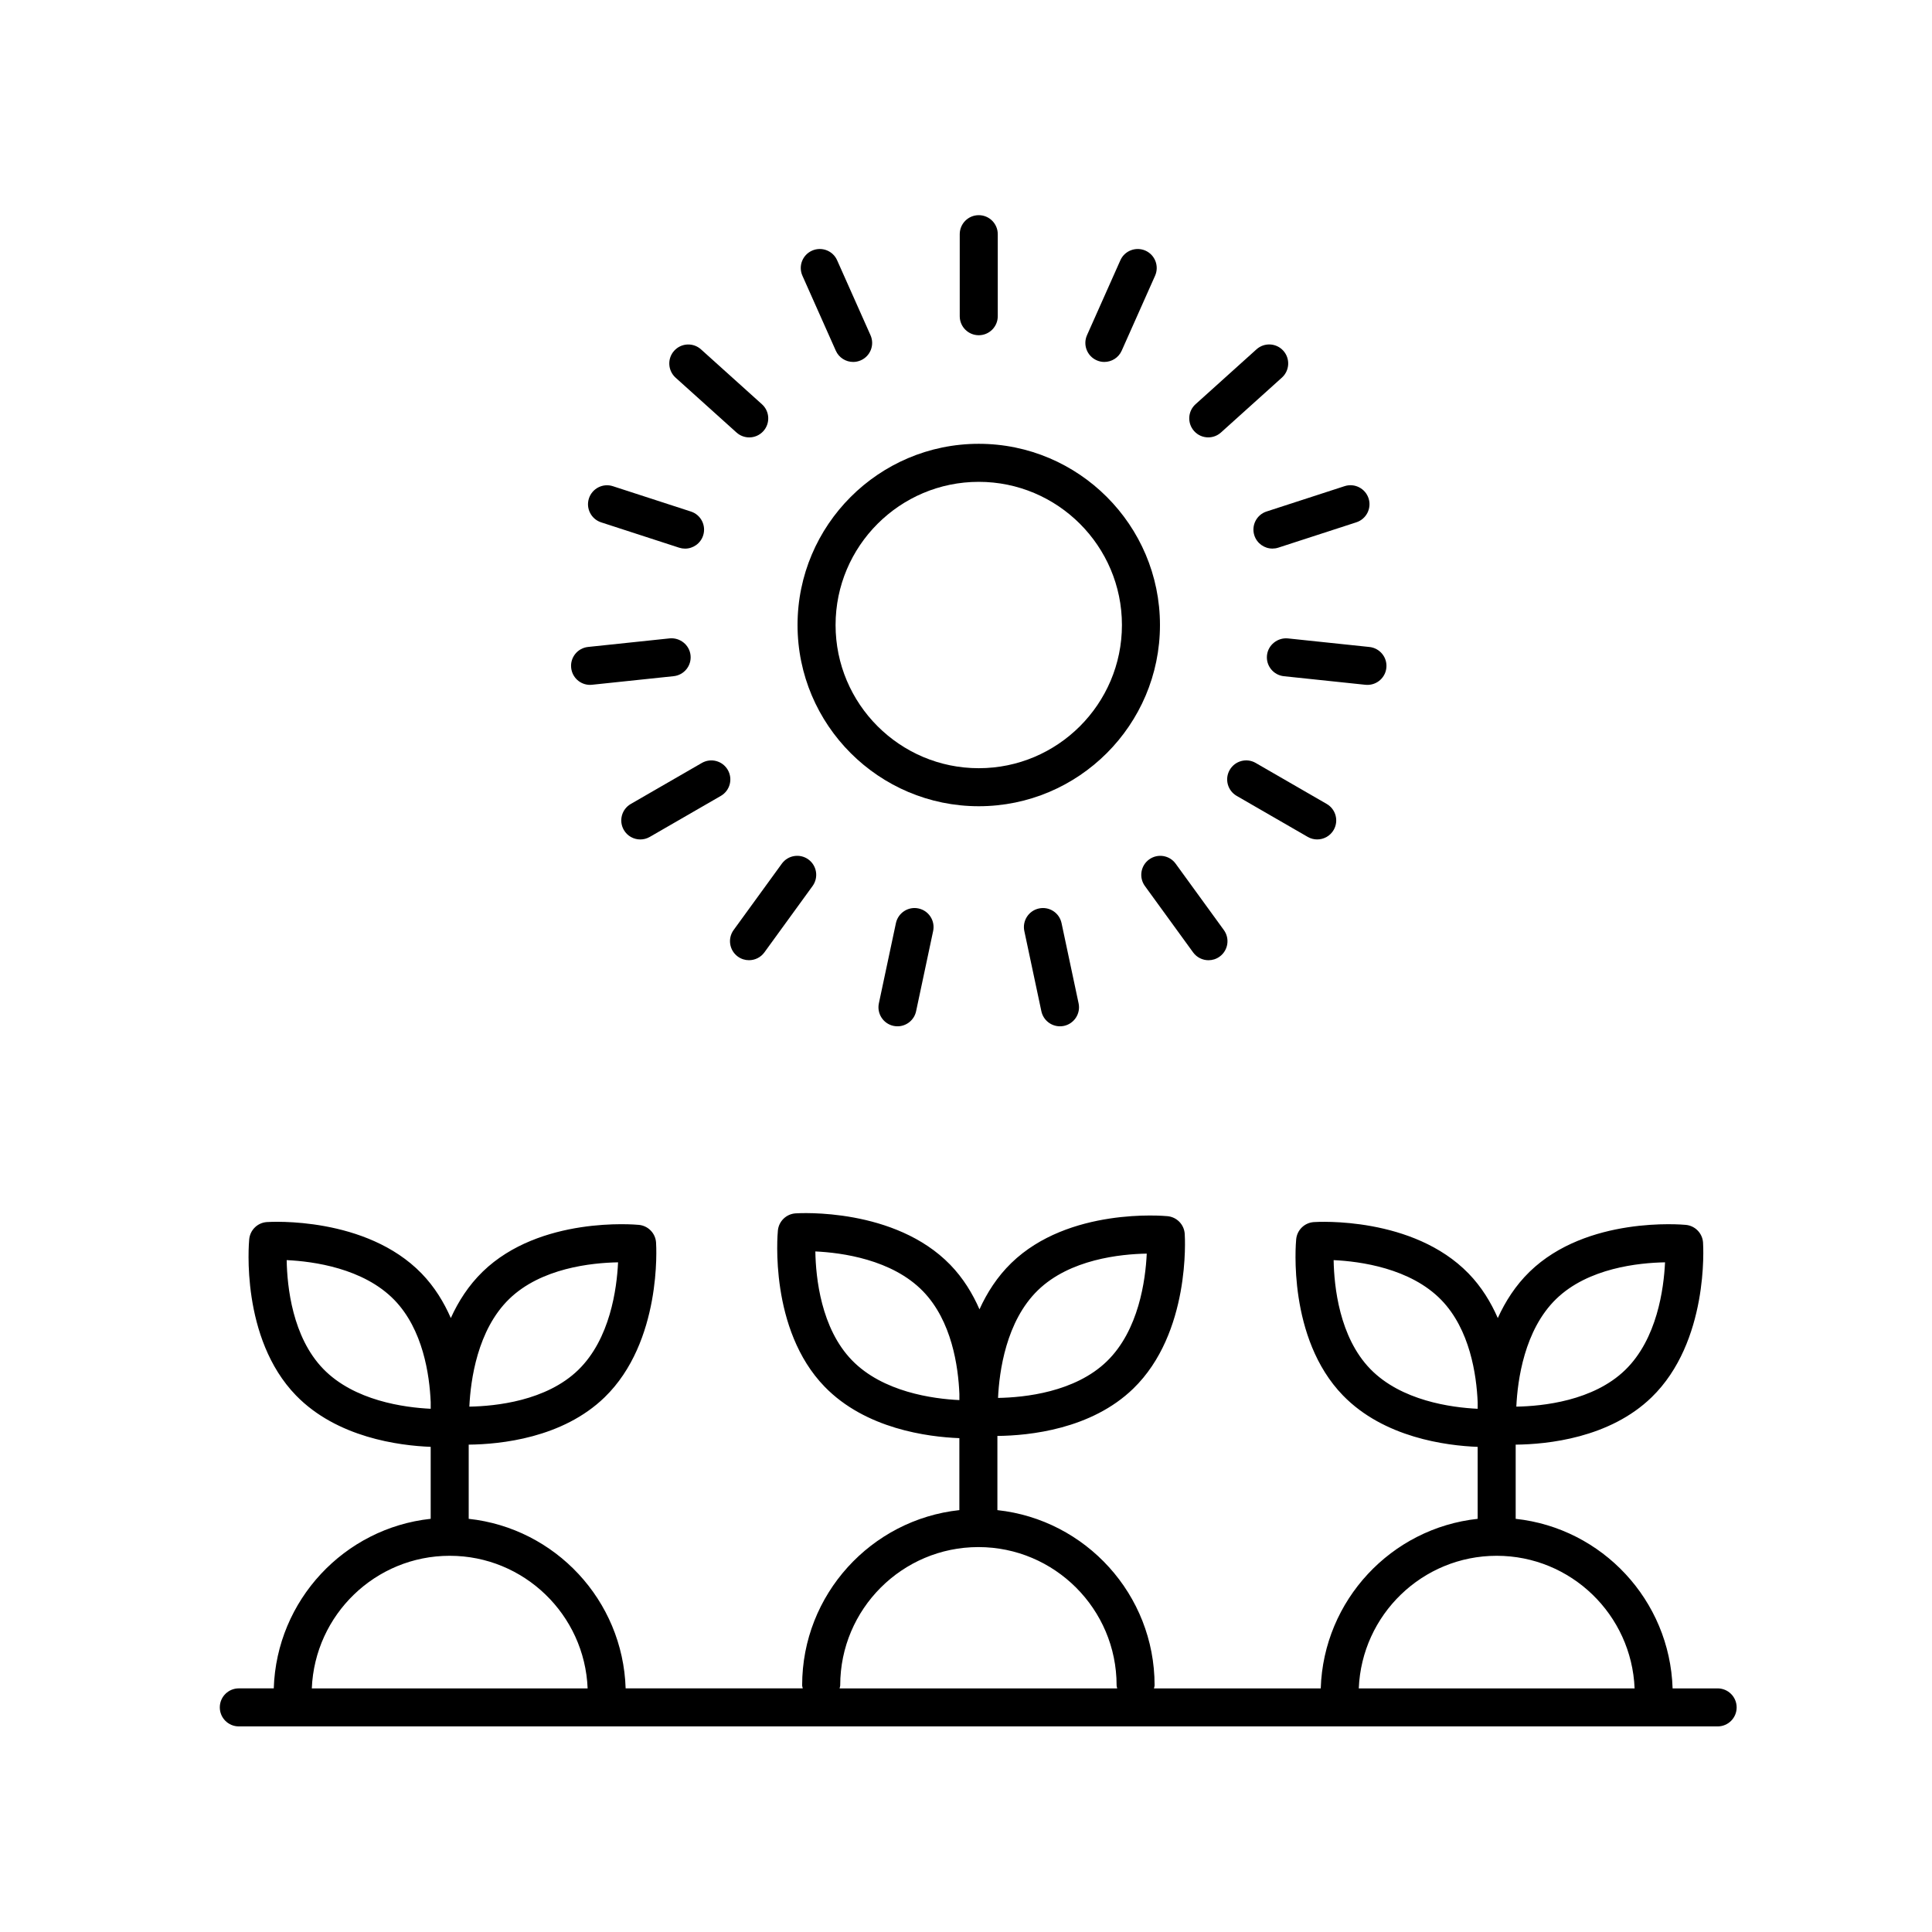
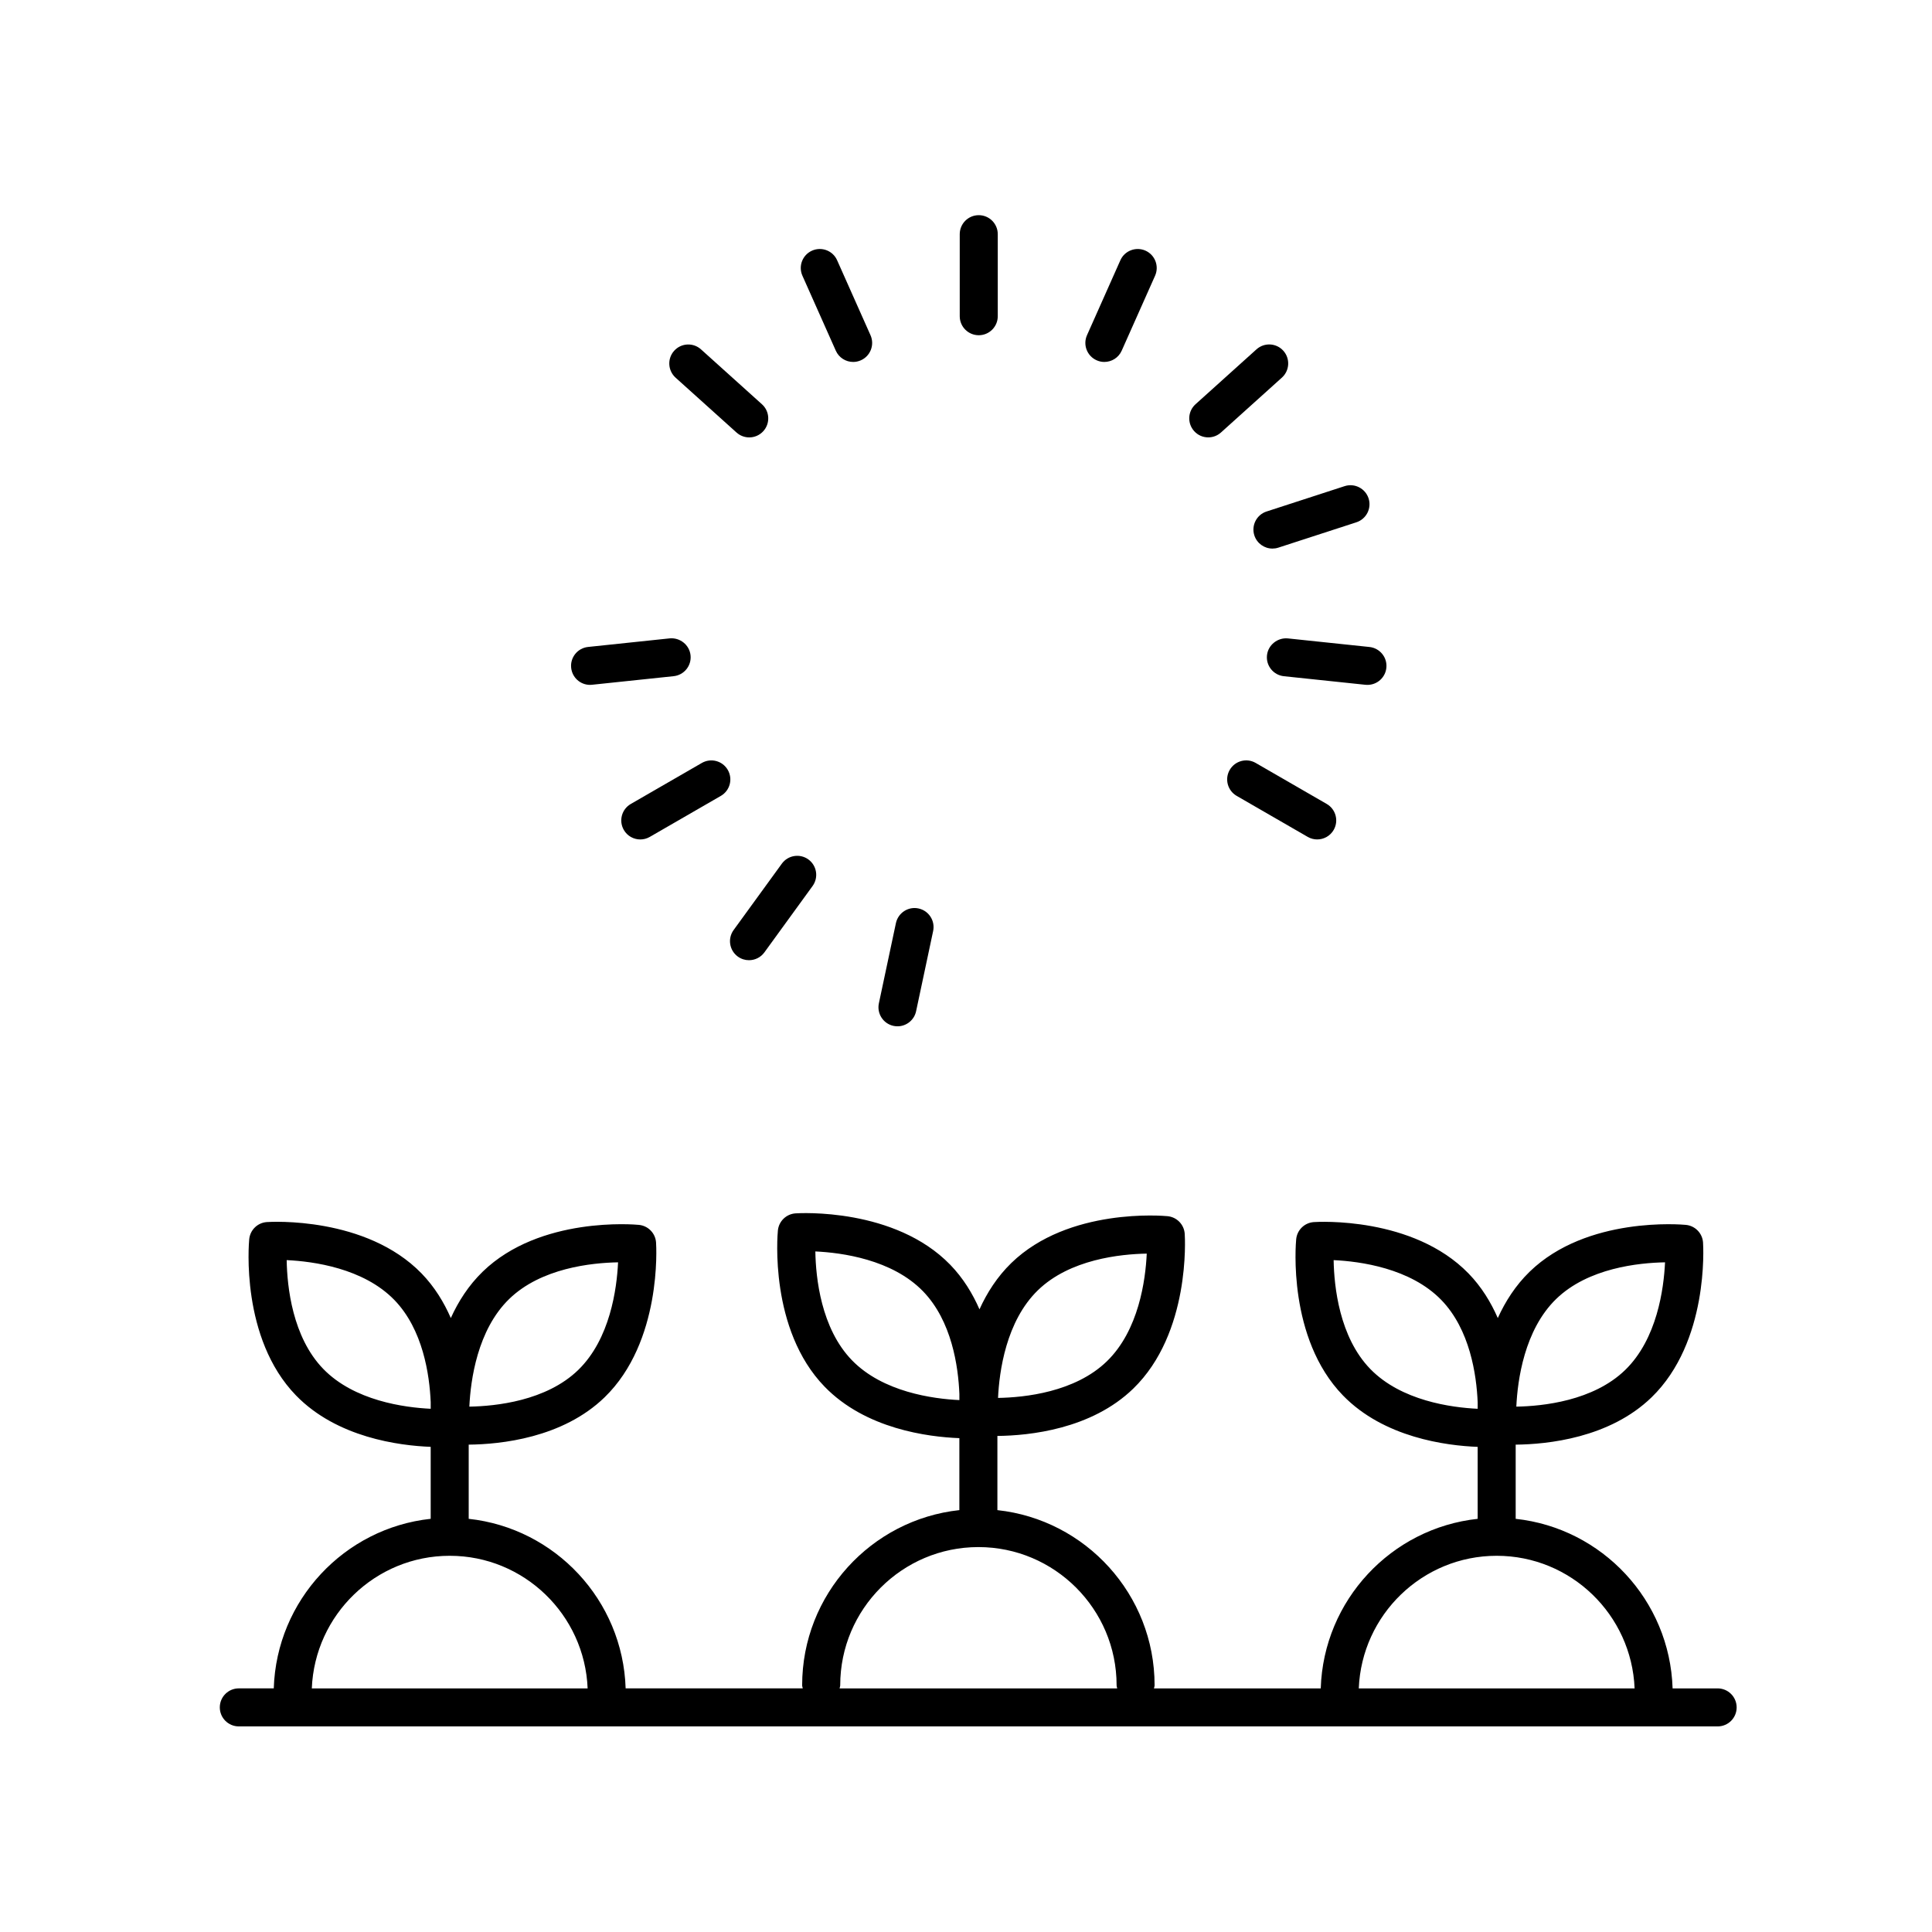
<svg xmlns="http://www.w3.org/2000/svg" fill="#000000" width="800px" height="800px" version="1.1" viewBox="144 144 512 512">
  <g>
-     <path d="m403.38 357.66c26.48 0 48.023-21.543 48.023-48.023s-21.543-48.023-48.023-48.023c-26.48 0-48.023 21.543-48.023 48.023s21.543 48.023 48.023 48.023zm-37.945-48.023c0-20.922 17.023-37.945 37.945-37.945s37.945 17.023 37.945 37.945-17.023 37.945-37.945 37.945-37.945-17.023-37.945-37.945z" />
    <path d="m398.34 227.8v-21.738c0-2.781 2.254-5.039 5.039-5.039s5.039 2.258 5.039 5.039v21.738c0 2.781-2.254 5.039-5.039 5.039s-5.039-2.258-5.039-5.039z" />
    <path d="m370.1 239.92c-1.934 0-3.773-1.113-4.606-2.992l-8.844-19.859c-1.133-2.539 0.012-5.523 2.555-6.648 2.539-1.125 5.523 0.012 6.644 2.555l8.844 19.859c1.133 2.539-0.012 5.523-2.555 6.648-0.66 0.293-1.355 0.438-2.039 0.438z" />
    <path d="m322.66 236.96c1.859-2.07 5.047-2.238 7.113-0.371l16.156 14.547c2.066 1.863 2.231 5.047 0.371 7.113-0.992 1.102-2.367 1.668-3.742 1.668-1.199 0-2.41-0.43-3.371-1.293l-16.156-14.547c-2.059-1.863-2.231-5.051-0.371-7.117z" />
-     <path d="m330.34 285.91c-0.695 2.125-2.664 3.481-4.793 3.481-0.52 0-1.039-0.082-1.559-0.246l-20.676-6.715c-2.644-0.863-4.098-3.703-3.238-6.348 0.867-2.644 3.703-4.098 6.348-3.234l20.676 6.715c2.652 0.855 4.102 3.695 3.242 6.348z" />
    <path d="m300.37 325.5c-2.551 0-4.731-1.926-5.004-4.516-0.297-2.766 1.715-5.246 4.484-5.535l21.617-2.273c2.731-0.258 5.246 1.719 5.535 4.484 0.297 2.766-1.715 5.246-4.484 5.535l-21.617 2.273c-0.18 0.02-0.355 0.031-0.531 0.031z" />
    <path d="m335.03 354.92-18.828 10.867c-0.789 0.457-1.656 0.676-2.516 0.676-1.742 0-3.438-0.902-4.367-2.519-1.391-2.414-0.562-5.492 1.844-6.883l18.828-10.867c2.414-1.391 5.488-0.57 6.883 1.844 1.391 2.41 0.566 5.488-1.844 6.883z" />
    <path d="m346.57 396.39c-0.984 1.355-2.519 2.074-4.082 2.074-1.027 0-2.062-0.312-2.957-0.961-2.246-1.637-2.75-4.785-1.113-7.039l12.781-17.59c1.633-2.246 4.781-2.746 7.031-1.113 2.246 1.637 2.75 4.785 1.113 7.039z" />
    <path d="m387.41 384.75c2.719 0.578 4.457 3.254 3.883 5.977l-4.519 21.266c-0.508 2.367-2.602 3.988-4.926 3.988-0.348 0-0.699-0.035-1.055-0.109-2.719-0.578-4.457-3.254-3.883-5.977l4.519-21.266c0.59-2.727 3.285-4.469 5.981-3.879z" />
-     <path d="m425.32 388.63 4.519 21.266c0.574 2.719-1.16 5.394-3.883 5.977-0.352 0.074-0.707 0.109-1.055 0.109-2.328 0-4.418-1.621-4.926-3.988l-4.519-21.266c-0.574-2.719 1.16-5.394 3.883-5.977 2.731-0.586 5.402 1.152 5.981 3.879z" />
-     <path d="m464.27 398.47c-1.562 0-3.094-0.719-4.082-2.074l-12.777-17.59c-1.637-2.254-1.137-5.402 1.113-7.039 2.254-1.637 5.406-1.137 7.031 1.113l12.777 17.59c1.637 2.254 1.137 5.402-1.113 7.039-0.891 0.648-1.922 0.961-2.949 0.961z" />
    <path d="m497.44 363.94c-0.938 1.617-2.625 2.519-4.367 2.519-0.855 0-1.723-0.215-2.516-0.676l-18.824-10.867c-2.414-1.391-3.238-4.473-1.844-6.883 1.395-2.414 4.484-3.238 6.883-1.844l18.824 10.867c2.406 1.391 3.234 4.469 1.844 6.883z" />
    <path d="m506.39 325.5c-0.176 0-0.352-0.012-0.527-0.023l-21.617-2.273c-2.769-0.293-4.777-2.769-4.484-5.535 0.293-2.766 2.832-4.742 5.535-4.484l21.617 2.273c2.769 0.293 4.777 2.769 4.484 5.535-0.27 2.582-2.457 4.508-5.008 4.508z" />
    <path d="m479.66 279.55 20.676-6.715c2.641-0.855 5.488 0.59 6.348 3.234 0.863 2.644-0.59 5.488-3.238 6.348l-20.676 6.715c-0.52 0.168-1.039 0.246-1.559 0.246-2.125 0-4.098-1.355-4.793-3.481-0.859-2.648 0.59-5.488 3.242-6.348z" />
    <path d="m464.2 259.91c-1.375 0-2.75-0.559-3.742-1.668-1.859-2.07-1.699-5.254 0.371-7.117l16.152-14.547c2.062-1.859 5.25-1.703 7.113 0.371 1.859 2.07 1.691 5.254-0.371 7.117l-16.152 14.547c-0.961 0.867-2.164 1.297-3.371 1.297z" />
    <path d="m436.66 239.92c-0.684 0-1.375-0.141-2.039-0.438-2.543-1.133-3.684-4.109-2.555-6.648l8.844-19.859c1.129-2.539 4.102-3.672 6.644-2.555 2.543 1.133 3.684 4.109 2.555 6.648l-8.844 19.859c-0.832 1.875-2.672 2.992-4.606 2.992z" />
    <path d="m604.23 596.48c0-2.781-2.254-5.039-5.039-5.039h-11.934c-0.734-23.371-18.68-42.465-41.586-44.934v-19.66c8.41-0.086 24.879-1.734 36.023-12.551 15.168-14.723 13.699-39.938 13.629-41.004-0.16-2.465-2.09-4.449-4.543-4.684-1.059-0.105-26.219-2.328-41.395 12.395-3.742 3.633-6.465 7.91-8.453 12.297-1.832-4.188-4.312-8.273-7.742-11.805-14.727-15.168-39.957-13.703-41.004-13.629-2.465 0.16-4.449 2.09-4.684 4.551-0.105 1.062-2.328 26.223 12.395 41.387 10.848 11.176 27.312 13.305 35.699 13.633v19.07c-22.898 2.469-40.844 21.562-41.586 44.934h-44.199c0.047-0.277 0.168-0.535 0.168-0.828 0-24.047-18.273-43.891-41.66-46.414v-19.66c8.414-0.086 24.879-1.738 36.016-12.551 15.168-14.723 13.699-39.938 13.629-41.004-0.16-2.465-2.09-4.449-4.543-4.684-1.062-0.105-26.219-2.332-41.395 12.395-3.742 3.633-6.465 7.906-8.453 12.293-1.828-4.188-4.312-8.266-7.738-11.805-14.723-15.168-39.953-13.703-41.004-13.629-2.465 0.16-4.449 2.09-4.684 4.543-0.105 1.062-2.332 26.223 12.391 41.395 10.848 11.18 27.316 13.305 35.703 13.633v19.07c-23.387 2.523-41.664 22.371-41.664 46.414 0 0.293 0.117 0.543 0.168 0.828h-46.945c-0.734-23.371-18.688-42.465-41.59-44.934v-19.66c8.41-0.086 24.879-1.734 36.023-12.551 15.168-14.723 13.699-39.938 13.629-41.004-0.16-2.465-2.09-4.449-4.543-4.684-1.062-0.105-26.219-2.328-41.395 12.395-3.742 3.633-6.465 7.906-8.453 12.293-1.828-4.188-4.312-8.266-7.738-11.805-14.727-15.168-39.957-13.703-41.004-13.629-2.465 0.16-4.449 2.09-4.684 4.543-0.105 1.062-2.332 26.223 12.391 41.395 10.848 11.176 27.312 13.305 35.699 13.633v19.07c-22.898 2.469-40.844 21.562-41.586 44.934h-9.262c-2.785 0-5.039 2.258-5.039 5.039s2.254 5.039 5.039 5.039h391.9c2.789 0.008 5.043-2.25 5.043-5.031zm-346.09-80.902v1.762c-6.996-0.332-20.285-2.125-28.465-10.555-8.207-8.457-9.586-21.852-9.703-28.84 6.984 0.324 20.328 2.106 28.535 10.559 7.578 7.82 9.32 19.781 9.633 27.074zm10.242 1.195c0.324-6.984 2.109-20.332 10.566-28.535 8.457-8.207 21.852-9.586 28.844-9.707-0.324 6.984-2.109 20.332-10.566 28.535-8.461 8.203-21.852 9.586-28.844 9.707zm31.344 74.668h-73.094c0.785-19.504 16.852-35.141 36.547-35.141 19.699 0 35.766 15.641 36.547 35.141zm98.52-78.039v1.637c-6.996-0.332-20.289-2.125-28.469-10.555-8.207-8.457-9.586-21.852-9.703-28.84 6.984 0.324 20.328 2.106 28.535 10.559 7.625 7.863 9.34 19.918 9.637 27.199zm10.242 1.062c0.324-6.984 2.109-20.328 10.566-28.535 8.457-8.207 21.852-9.586 28.844-9.707-0.324 6.984-2.109 20.332-10.566 28.535-8.461 8.211-21.855 9.59-28.844 9.707zm31.582 76.977h-73.574c0.047-0.277 0.168-0.535 0.168-0.828 0-20.191 16.43-36.621 36.625-36.621 20.191 0 36.621 16.43 36.621 36.621-0.004 0.293 0.109 0.551 0.16 0.828zm95.527-75.836v1.738c-6.996-0.332-20.285-2.125-28.465-10.555-8.207-8.457-9.586-21.852-9.707-28.84 6.984 0.324 20.328 2.106 28.535 10.559 7.586 7.824 9.324 19.801 9.637 27.098zm10.242 1.168c0.324-6.984 2.109-20.332 10.566-28.535 8.457-8.207 21.852-9.586 28.844-9.707-0.324 6.984-2.109 20.332-10.566 28.535-8.457 8.203-21.848 9.586-28.844 9.707zm31.344 74.668h-73.094c0.785-19.504 16.852-35.141 36.547-35.141 19.695 0 35.762 15.641 36.547 35.141z" />
  </g>
</svg>